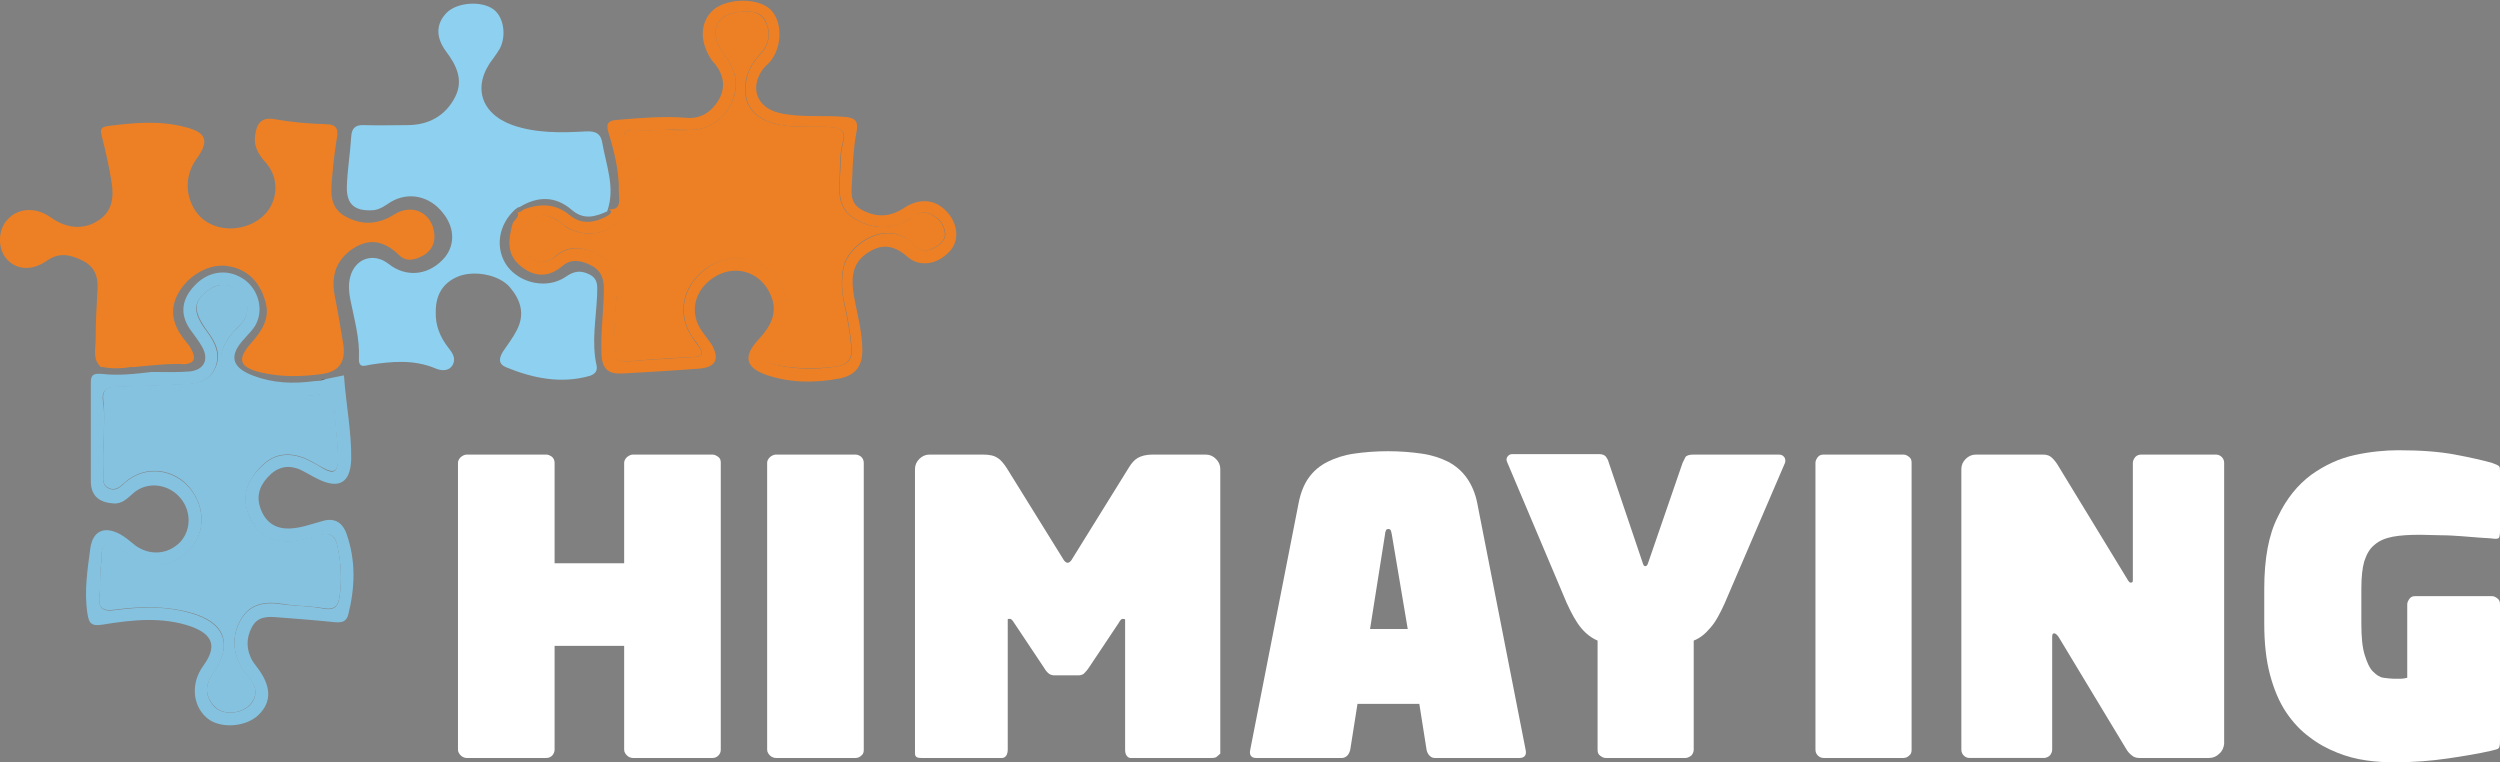
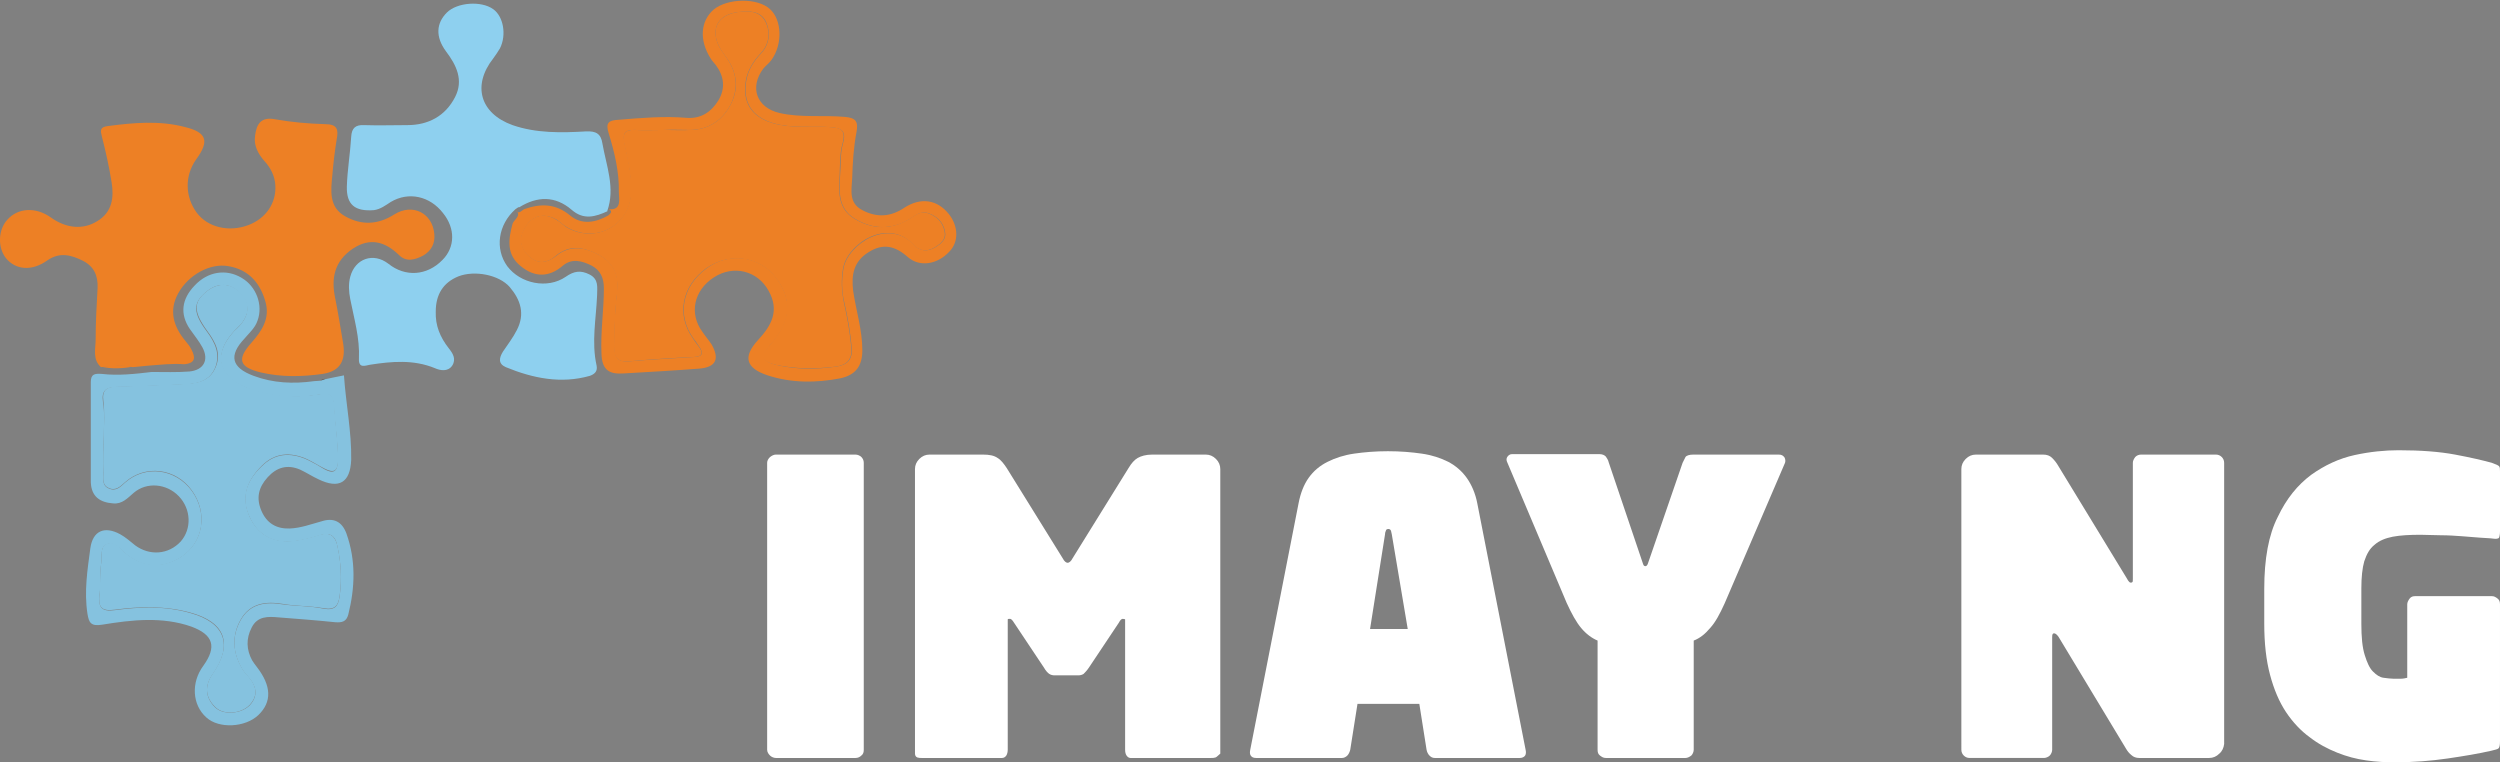
<svg xmlns="http://www.w3.org/2000/svg" id="Capa_1" x="0px" y="0px" viewBox="0 0 517.5 157.8" style="enable-background:new 0 0 517.5 157.8;" xml:space="preserve">
  <rect x="0" y="0" width="517.5" height="157.8" fill="#808080" stroke="none" />
  <style type="text/css">	.st0{fill:#ED8025;}	.st1{fill:#8ED0EF;}	.st2{fill:#85C2DF;}	.st3{fill:#393938;}	.st4{fill:#FFFFFF;}</style>
  <g>
    <path class="st0" d="M30.6,75.7c-1,0.1-2.1,0.2-3.1,0.3c-2.2-0.5-4.4-0.2-6.6,0c-1.8-1.6-1.1-3.8-1.1-5.7c0-3.6,0.2-7.1,0.4-10.7  c0.1-2.5-0.7-4.4-3-5.6c-2.4-1.2-4.8-1.9-7.4-0.1c-3.2,2.3-6.6,2-8.6-0.5c-1.7-2.2-1.6-5.8,0.3-7.9c2.2-2.5,5.9-2.7,9-0.5  c3.2,2.3,6.7,2.6,9.6,0.8c3.2-1.9,3.5-5,3-8.1s-1.2-6.3-2-9.4c-0.3-1.2-0.5-2,1.2-2.2c5.3-0.7,10.7-1.2,16,0.2  c4.5,1.1,5.1,2.9,2.3,6.7c-2.4,3.4-2.3,7.7,0.1,11c2.3,3.1,6.7,4.1,10.7,2.6c3.7-1.4,5.8-4.6,5.6-8.2c-0.1-2-1-3.7-2.3-5.1  c-1.3-1.5-2.2-3.2-1.9-5.2c0.3-2.4,1.2-4,4.2-3.4c3.4,0.6,6.8,0.9,10.3,1c2.5,0,2.8,1.1,2.4,3.1c-0.4,2.5-0.7,5-0.9,7.4  c-0.3,3.2-0.8,6.7,2.7,8.6c3.4,1.9,6.8,1.7,10.1-0.4c3.8-2.4,7.9-0.3,8.3,4c0.2,2-0.6,3.5-2.3,4.5c-1.7,0.9-3.5,1.4-5-0.1  c-2.9-2.8-6-3.7-9.6-1.3c-3.8,2.6-4.5,6.1-3.6,10.3c0.6,3,1.1,6.1,1.6,9.1c0.6,3.4-0.3,5.9-4.2,6.5c-4.3,0.6-8.5,0.7-12.8-0.3  c-4.5-1.1-5-2.7-2-6.1c2.2-2.5,4-5.1,2.9-8.7c-1.1-3.8-3.5-6.5-7.6-7.2c-3.8-0.7-8.3,1.8-10.4,5.6c-2,3.6-1,6.9,1.5,9.9  c0.5,0.6,0.9,1.1,1.2,1.7c0.9,1.7,0.9,2.9-1.5,3.1C35.8,75.2,33.2,75.5,30.6,75.7L30.6,75.7z" />
    <path class="st1" d="M106.7,43.3c-3.6,3.2-4.3,8.2-1.7,11.8c2.7,3.6,8.3,4.8,12.1,2.2c1.7-1.2,3.1-1.4,4.9-0.5c2,1,1.6,2.7,1.6,4.3  c-0.2,4.9-1.2,9.7-0.1,14.6c0.2,1.1-0.3,1.7-1.4,2.1c-6,1.7-11.8,0.5-17.4-1.8c-1.6-0.7-1.4-1.9-0.6-3.2c1-1.5,2.1-2.9,2.9-4.5  c1.7-3.3,0.8-6.2-1.5-8.9c-2.2-2.5-7.2-3.5-10.6-2.2c-3.2,1.3-4.7,3.8-4.7,7.3c-0.1,2.9,0.9,5.3,2.7,7.6c0.8,1,1.6,2.2,0.7,3.6  c-0.9,1.3-2.5,1-3.6,0.5c-4.4-1.8-8.9-1.4-13.4-0.7c-1.1,0.2-2.4,0.8-2.3-1.3c0.2-4.2-1-8.2-1.8-12.3c-0.3-1.5-0.4-3.1,0-4.6  c1-3.8,4.8-5.1,7.9-2.7c3.5,2.8,8,2.5,11.2-0.8c2.6-2.6,2.7-6.5,0.1-9.7c-2.7-3.5-7.1-4.5-10.8-2.3c-1.1,0.7-2.1,1.5-3.5,1.7  c-3.9,0.3-5.7-1.1-5.6-4.9c0.1-3.4,0.7-6.9,0.9-10.3c0.1-1.8,0.9-2.5,2.7-2.4c3,0.1,5.9,0,8.9,0c4.4,0,7.9-1.9,9.9-5.8  c1.8-3.5,0.3-6.6-1.9-9.5c-2.2-3-2-5.8,0.2-8c2.1-2.1,7.1-2.5,9.6-0.7c2.1,1.5,2.8,5.3,1.4,8.1c-0.4,0.7-0.9,1.4-1.4,2.1  c-4.4,5.6-2.7,11.4,4,13.8c4.9,1.7,10.1,1.6,15.2,1.3c2.1-0.1,3.1,0.5,3.4,2.5c0.8,4.6,2.7,9.2,1,14l0.1,0c-2.6,1.2-5,1.9-7.5-0.3  c-3.4-2.9-7.1-2.8-10.8-0.5C107.4,42.8,107.1,43,106.7,43.3L106.7,43.3L106.7,43.3z" />
    <path class="st0" d="M126,43.3L126,43.3c2.8,0.3,2.1-2.2,2.1-3.5c0.1-4.2-0.9-8.3-2.1-12.2c-0.7-2.2,0-2.7,2-2.8  c4.8-0.4,9.5-0.8,14.2-0.4c2.9,0.2,5-1.2,6.5-3.6c1.5-2.5,1.2-5-0.5-7.3c-0.4-0.5-0.8-0.9-1.1-1.4c-2.4-3.8-2.1-7.7,0.6-10.1  c2.9-2.4,9.1-2.5,11.7-0.1c2.5,2.3,2.6,7.3,0.3,10.5c-0.5,0.7-1.2,1.2-1.7,1.8c-2.9,3.9-1.4,8.1,3.4,9.2c4.4,1,9,0.4,13.5,0.8  c2.2,0.2,2.8,0.9,2.4,3.1c-0.6,3.1-0.8,6.4-0.9,9.6c-0.1,2.4-0.8,5.1,2.1,6.6c3,1.6,5.9,1.4,8.7-0.5c3.4-2.2,6.8-1.7,9.2,1.3  c2,2.5,2.1,5.8,0.1,7.8c-2.4,2.6-6.1,3.3-8.6,1.1c-2.6-2.3-5.1-2.9-8.1-1c-3.1,1.9-3.6,4.7-3.2,8c0.6,4.1,1.9,8.1,1.9,12.3  c0,3.3-1.4,5.1-4.5,5.8c-5.1,1-10.2,1-15.1-0.6c-4.5-1.5-5.2-3.8-2-7.3c2.8-3,4.5-6.1,2.2-10.2c-2.3-4.2-7.3-5.4-11.3-2.8  c-4.2,2.7-5.2,7.5-2.4,11.3c0.6,0.9,1.3,1.7,1.9,2.6c1.7,3,0.9,4.7-2.5,5c-5.2,0.4-10.4,0.7-15.7,1c-2.9,0.2-4.5-0.6-4.6-4.1  c-0.2-4.6,0.5-9,0.5-13.5c0-2.2-0.7-3.7-2.5-4.7c-2-1-4.1-1.6-6,0c-2.9,2.5-5.9,2.4-8.7,0.1c-3-2.4-2.6-5.5-1.7-8.8  c0.3-0.9,2.1-1.7,0.5-3h0.1c0.6,1.3,1.2,0.3,1.8,0c3.4-1.2,6.5-1.2,9.5,1.3c2.4,2,5.3,1.5,7.9,0C126.4,44.2,126.9,43.7,126,43.3  L126,43.3z M137.6,26.9C137.6,26.9,137.6,26.9,137.6,26.9c-2,0-4.1,0.1-6.1,0c-2.1-0.1-2.7,0.7-2.2,2.8c0.7,3.2,1.5,6.5,1.4,9.9  c-0.1,7-7.3,11-13.4,7.4c-0.7-0.4-1.3-1-2-1.5c-2.3-1.3-4.5-1.1-6.1,0.9c-1.5,1.9-1.9,4.2-0.1,6.2c1.8,2,3.8,2.1,6,0.4  c2.9-2.4,6.1-1.8,9-0.2c2.9,1.6,4.1,4.2,3.7,7.5c-0.5,3.8-0.6,7.6-0.6,11.4c0,2.2,0.6,3.3,3,3.1c4.5-0.4,9-0.6,13.5-0.9  c1.9-0.1,1.9-0.9,1-2.2c-0.4-0.6-0.8-1.2-1.2-1.7c-3.4-4.8-2.3-10.7,2.7-14.4c4.6-3.5,10.9-2.7,14.4,1.8c3.5,4.6,3.3,9.1-1.2,14.1  c-2.1,2.4-1.5,3.3,1.2,4c4.1,1,8.3,1,12.4,0.4c2.3-0.3,3.6-1.4,3.3-4.1c-0.3-3.1-0.8-6.1-1.5-9.1c-0.6-2.4-0.6-4.8-0.2-7.1  c0.9-5.1,9.3-10.5,14.5-5c1.3,1.4,2.8,1.6,4.5,0.6c1.3-0.8,2.4-1.7,2-3.4c-0.4-1.9-1.7-3.1-3.5-3.7c-1.6-0.5-2.7,0.6-3.9,1.3  c-3.7,2.2-7.5,2.1-11.2-0.1c-3.5-2.1-3.3-5.5-3.1-8.9c0.2-2.2,0-4.6,0.6-6.7c0.8-2.8-0.5-3.2-2.7-3.4c-3.9-0.2-7.9,0.3-11.7-0.8  c-4.5-1.3-6.4-4.4-5.6-8.9c0.4-2.2,1.5-3.9,3-5.5c1.8-1.9,2.1-4.4,1-6.7c-1.1-2.2-3.5-2.2-5.7-1.9C148.6,3,147,6,148.9,9.7  c0.5,0.9,1.2,1.8,1.8,2.7c2,3.1,2.1,6.3,0.4,9.5c-1.7,3.1-4.5,4.9-8.1,5C141.1,26.9,139.3,26.8,137.6,26.9L137.6,26.9z" />
    <path class="st2" d="M65,78.9c0.5,0,0.9-0.1,1.4-0.1c0.3-0.1,0.6-0.2,0.9-0.3c1.3-0.3,2.5-0.5,3.9-0.8c0.4,5.9,1.6,11.7,1.5,17.5  c-0.2,4.7-2.5,6.1-6.8,4c-1.3-0.6-2.5-1.4-3.8-2c-2.6-1.1-4.8-0.5-6.7,1.6c-1.9,2.1-2.4,4.3-1.3,6.9c1.1,2.6,3.1,3.8,5.9,3.7  c2.3-0.1,4.4-0.9,6.6-1.5c2.5-0.8,4.2,0.1,5.1,2.5c2,5.6,1.8,11.2,0.4,16.8c-0.4,1.5-1.3,1.7-2.7,1.6c-3.9-0.4-7.8-0.7-11.7-1  c-2.2-0.2-4.4-0.3-5.6,2.1c-1.2,2.3-1.1,4.6,0.1,6.8c0.3,0.5,0.7,1,1,1.4c3,3.9,3.1,7.2,0.3,9.9c-2.7,2.6-8.2,2.9-10.8,0.5  c-2.9-2.6-3.2-7.2-0.6-10.7c2.8-3.9,2.1-6.4-2.5-8.1c-6-2.1-12.3-1.4-18.4-0.4c-2.4,0.4-2.8-0.4-3.1-2.3c-0.7-4.6,0-9,0.6-13.5  c0.5-3.6,2.9-4.7,6.2-2.9c1.1,0.6,2.1,1.5,3.1,2.3c3,2.2,6.9,1.9,9.4-0.8c2.3-2.6,2.2-6.7-0.4-9.4c-2.5-2.6-6.6-3-9.3-0.7  c-1.3,1.1-2.4,2.4-4.3,2.2c-2.7-0.2-4.5-1.4-4.6-4.4c0-6.9,0-13.8,0-20.7c0-1.7,0.8-1.8,2.3-1.7c3.4,0.4,6.9,0,10.3-0.4  c2.6,0,5.2,0.1,7.8-0.1c3-0.3,4.1-2.4,2.7-5c-0.7-1.3-1.7-2.5-2.6-3.8c-2.1-3.1-1.7-6.2,1-9c2.7-2.9,6.5-3.5,9.7-1.6  c3.1,1.8,4.5,5.7,3.3,8.9c-0.5,1.5-1.7,2.5-2.7,3.7c-3.3,3.5-2.7,6,1.9,7.7C56.5,79.3,60.7,79.5,65,78.9L65,78.9z M21.5,90.1  C21.5,90.1,21.4,90.1,21.5,90.1c-0.1,2.6-0.1,5.2-0.1,7.9c0,1.2-0.3,2.5,1.1,3.1c1.5,0.7,2.4-0.3,3.4-1.2  c4.2-3.7,10.4-2.9,13.8,1.7c3.4,4.7,2.4,10.8-2.3,13.8c-3.8,2.4-8,2.2-11.5-0.9c-1.1-0.9-2.1-2.3-3.6-1.9c-1.7,0.5-1.1,2.5-1.3,3.7  c-0.4,2.2-0.1,4.5-0.4,6.8c-0.3,2.6,0.4,3.6,3.2,3.2c5.2-0.7,10.4-0.9,15.6,0.6c7.2,2,8.9,6.6,4.6,12.7c-1.7,2.4-1.5,4.8,0.5,6.8  c1.7,1.7,5.4,1.4,7.2-0.4c1.9-2.1,1.3-4.1-0.4-6c-0.4-0.4-0.8-0.9-1.1-1.4c-2-3.3-2.3-6.8-0.4-10.2c1.9-3.4,5.1-3.9,8.7-3.3  c2.8,0.4,5.7,0.3,8.5,0.9c2.3,0.4,3-0.5,3.3-2.5c0.5-3.6,0.3-7.1-0.5-10.6c-0.4-2-1.5-2.8-3.6-2.1c-1.9,0.6-3.9,1.1-5.9,1.3  c-4,0.3-7-1.5-8.6-5c-1.8-3.8-1-7.3,2.5-10.6c2.6-2.6,5.8-3,9.5-1.3c1.2,0.6,2.3,1.2,3.4,1.9c1.8,1,2.8,0.7,2.8-1.7  c0.1-3.8-0.6-7.6-0.8-11.4c-0.1-2.3-1-2.7-3.1-2.3c-4.9,0.8-9.8,0.5-14.4-1.2c-5.1-1.8-8.6-6-3.1-12c0.4-0.4,0.9-0.8,1.3-1.3  c1.9-2.3,1.9-4.6-0.3-6.7c-2.1-2-4.5-2-6.8-0.1c-2.8,2.3-2.8,4.3,0.1,8.2c1.7,2.3,2.9,4.7,1.7,7.6c-1.3,3-4.1,3.3-6.9,3.4  c-4.5,0.2-9,0.4-13.6,0.5c-2,0.1-3,0.7-2.7,3C21.7,85.4,21.5,87.8,21.5,90.1L21.5,90.1z" />
    <path class="st0" d="M20.9,75.9c2.2-0.2,4.4-0.4,6.6,0C25.3,76.3,23.1,76.4,20.9,75.9z" />
    <path class="st3" d="M67.3,78.4c-0.3,0.1-0.6,0.2-0.9,0.3C66.7,78.7,67,78.6,67.3,78.4z" />
    <path class="st0" d="M137.6,26.9c1.8,0,3.6,0.1,5.4,0c3.6-0.1,6.4-1.9,8.1-5c1.8-3.2,1.6-6.4-0.4-9.5c-0.6-0.9-1.3-1.7-1.8-2.7  c-1.9-3.7-0.3-6.6,3.8-7.2c2.2-0.3,4.5-0.3,5.7,1.9c1.2,2.3,0.8,4.8-1,6.7c-1.5,1.6-2.6,3.4-3,5.5c-0.8,4.5,1.1,7.6,5.6,8.9  c3.9,1.1,7.8,0.6,11.7,0.8c2.2,0.1,3.5,0.5,2.7,3.4c-0.6,2.1-0.5,4.5-0.6,6.7c-0.2,3.4-0.4,6.8,3.1,8.9c3.7,2.2,7.4,2.3,11.2,0.1  c1.2-0.7,2.3-1.8,3.9-1.3c1.8,0.6,3.1,1.8,3.5,3.7c0.4,1.7-0.7,2.6-2,3.4c-1.7,1-3.2,0.8-4.5-0.6c-5.2-5.6-13.6-0.2-14.5,5  c-0.4,2.3-0.3,4.7,0.2,7.1c0.7,3,1.2,6,1.5,9.1c0.3,2.7-1,3.8-3.3,4.1c-4.1,0.5-8.3,0.5-12.4-0.4c-2.8-0.7-3.4-1.6-1.2-4  c4.5-5.1,4.7-9.6,1.2-14.1c-3.4-4.4-9.7-5.2-14.4-1.8c-5,3.7-6.1,9.6-2.7,14.4c0.4,0.6,0.8,1.2,1.2,1.7c1,1.3,0.9,2.1-1,2.2  c-4.5,0.2-9,0.5-13.5,0.9c-2.4,0.2-3-0.9-3-3.1c0-3.8,0.2-7.6,0.6-11.4c0.4-3.3-0.8-5.9-3.7-7.5c-3-1.6-6.1-2.3-9,0.2  c-2.1,1.8-4.2,1.6-6-0.4c-1.8-2-1.4-4.3,0.1-6.2c1.6-2,3.8-2.3,6.1-0.9c0.7,0.4,1.3,1,2,1.5c6.1,3.6,13.3-0.4,13.4-7.4  c0.1-3.4-0.7-6.6-1.4-9.9c-0.4-2.1,0.2-2.9,2.2-2.8C133.5,27,135.5,26.9,137.6,26.9C137.6,26.9,137.6,26.9,137.6,26.9L137.6,26.9z" />
    <path class="st2" d="M21.5,90.1c0-2.4,0.2-4.8-0.1-7.1c-0.3-2.3,0.7-2.9,2.7-3c4.5-0.1,9-0.3,13.6-0.5c2.8-0.1,5.6-0.4,6.9-3.4  c1.3-2.9,0-5.3-1.7-7.6c-2.9-4-2.9-6-0.1-8.2c2.3-1.8,4.7-1.8,6.8,0.1c2.2,2,2.2,4.3,0.3,6.7c-0.4,0.4-0.8,0.8-1.3,1.3  c-5.5,5.9-2,10.2,3.1,12c4.7,1.6,9.6,2,14.4,1.2c2.1-0.4,3,0,3.1,2.3c0.2,3.8,0.8,7.6,0.8,11.4c-0.1,2.4-1,2.6-2.8,1.7  c-1.2-0.6-2.3-1.3-3.5-1.9c-3.7-1.7-6.9-1.3-9.5,1.3c-3.4,3.4-4.2,6.8-2.5,10.6c1.6,3.5,4.6,5.3,8.6,5c2-0.2,4-0.7,5.9-1.3  c2.1-0.6,3.1,0.2,3.6,2.1c0.8,3.5,1,7.1,0.5,10.6c-0.3,2-1,2.9-3.3,2.5c-2.8-0.5-5.7-0.4-8.5-0.9c-3.6-0.6-6.8-0.1-8.7,3.3  c-1.9,3.4-1.6,6.9,0.4,10.2c0.3,0.5,0.7,1,1.1,1.4c1.7,1.9,2.3,3.9,0.4,6c-1.8,1.9-5.5,2.2-7.2,0.4c-2-2-2.2-4.3-0.5-6.8  c4.3-6.2,2.7-10.7-4.6-12.7c-5.1-1.4-10.4-1.3-15.6-0.6c-2.9,0.4-3.5-0.6-3.2-3.2c0.2-2.2,0-4.5,0.4-6.8c0.2-1.3-0.4-3.2,1.3-3.7  c1.5-0.5,2.5,0.9,3.6,1.9c3.5,3,7.7,3.3,11.5,0.9c4.7-3,5.7-9.1,2.3-13.8c-3.3-4.6-9.6-5.4-13.8-1.7c-1,0.9-2,1.9-3.4,1.2  c-1.4-0.6-1.1-2-1.1-3.1C21.3,95.4,21.4,92.8,21.5,90.1C21.4,90.1,21.4,90.1,21.5,90.1L21.5,90.1z" />
  </g>
  <g>
-     <path class="st4" d="M148.7,156.4c-0.3,0.3-0.7,0.5-1.2,0.5H131c-0.4,0-0.9-0.2-1.2-0.5s-0.6-0.7-0.6-1.2v-21.5h-14.4v21.5  c0,0.4-0.2,0.9-0.5,1.2c-0.3,0.3-0.7,0.5-1.2,0.5H96.6c-0.4,0-0.9-0.2-1.2-0.5s-0.6-0.7-0.6-1.2V95.8c0-0.4,0.2-0.8,0.6-1.2  c0.4-0.3,0.8-0.5,1.2-0.5h16.5c0.4,0,0.8,0.2,1.2,0.5c0.3,0.3,0.5,0.7,0.5,1.2v20.8h14.4V95.8c0-0.4,0.2-0.8,0.6-1.2  c0.4-0.3,0.8-0.5,1.2-0.5h16.5c0.4,0,0.8,0.2,1.2,0.5s0.5,0.7,0.5,1.2v59.4C149.2,155.7,149,156.1,148.7,156.4z" />
    <path class="st4" d="M178.3,156.4c-0.3,0.3-0.7,0.5-1.2,0.5h-16.5c-0.4,0-0.9-0.2-1.2-0.5s-0.6-0.7-0.6-1.2V95.8  c0-0.4,0.2-0.8,0.6-1.2c0.4-0.3,0.8-0.5,1.2-0.5h16.5c0.4,0,0.9,0.2,1.2,0.5s0.5,0.7,0.5,1.2v59.4  C178.8,155.7,178.7,156.1,178.3,156.4z" />
    <path class="st4" d="M251.6,156.8c-0.3,0.1-0.6,0.1-0.9,0.1H234c-0.3,0-0.6-0.2-0.8-0.5c-0.2-0.3-0.3-0.7-0.3-1.2v-26.4  c0-0.3,0-0.6,0-0.6s-0.2-0.1-0.5-0.1c-0.2,0-0.5,0.2-0.8,0.8l-6.2,9.3c-0.4,0.6-0.8,1-1.1,1.3c-0.3,0.2-0.7,0.3-1.1,0.3h-4.9  c-0.4,0-0.8-0.1-1.1-0.3c-0.3-0.2-0.7-0.6-1.1-1.3l-6.2-9.3c-0.3-0.5-0.6-0.8-0.8-0.8c-0.3,0-0.4,0-0.5,0.1c0,0.1,0,0.3,0,0.6v26.4  c0,0.4-0.1,0.9-0.3,1.2c-0.2,0.3-0.5,0.5-0.9,0.5h-16.6c-0.3,0-0.6,0-0.9-0.1c-0.3-0.1-0.5-0.4-0.5-0.8V97.1c0-0.8,0.3-1.5,0.9-2.1  s1.3-0.9,2.1-0.9h11.1c1.3,0,2.3,0.2,3,0.7c0.7,0.4,1.3,1.2,1.9,2.1l11.6,18.7c0.3,0.6,0.7,0.9,1,0.9s0.7-0.3,1-0.9l11.6-18.7  c0.6-1,1.2-1.7,1.9-2.1s1.7-0.7,3-0.7h11.1c0.8,0,1.5,0.3,2.1,0.9c0.6,0.6,0.9,1.3,0.9,2.1V156  C252.1,156.4,251.9,156.7,251.6,156.8L251.6,156.8z" />
    <path class="st4" d="M297,156.9c-0.5,0-0.8-0.2-1.1-0.5c-0.3-0.3-0.5-0.7-0.6-1.2l-1.5-9.5h-12.8l-1.5,9.5  c-0.1,0.4-0.3,0.9-0.6,1.2c-0.3,0.3-0.7,0.5-1.1,0.5H260c-0.6,0-0.9-0.2-1.1-0.5s-0.2-0.7-0.1-1.2l10-51c0.4-2.1,1.1-3.9,2.1-5.3  c1-1.4,2.3-2.5,3.9-3.3c1.6-0.8,3.4-1.4,5.5-1.7c2.1-0.3,4.4-0.5,7-0.5s4.9,0.2,7,0.5c2.1,0.3,3.9,0.9,5.5,1.7  c1.5,0.8,2.8,1.9,3.8,3.3c1,1.4,1.8,3.2,2.2,5.3l10,51c0.1,0.4,0.1,0.9-0.1,1.2c-0.2,0.3-0.6,0.5-1.1,0.5H297L297,156.9z   M288.1,110.6c-0.1-0.3-0.1-0.6-0.2-0.8c-0.1-0.2-0.3-0.3-0.5-0.3s-0.5,0.1-0.5,0.3c-0.1,0.2-0.2,0.5-0.2,0.8l-3.1,19.6h7.8  L288.1,110.6L288.1,110.6z" />
    <path class="st4" d="M369.4,94.7c0.2,0.4,0.2,0.8,0.1,1.1L357,124.9c-1,2.2-1.9,3.9-3,5.1c-1,1.2-2.1,2.1-3.4,2.6v22.6  c0,0.4-0.2,0.9-0.5,1.2c-0.4,0.3-0.8,0.5-1.2,0.5h-16.5c-0.5,0-0.8-0.2-1.2-0.5s-0.5-0.7-0.5-1.2v-22.6c-1.2-0.5-2.4-1.4-3.4-2.6  c-1-1.2-2-3-3-5.2l-12.3-29.1c-0.2-0.4-0.2-0.8,0-1.1s0.5-0.6,1-0.6h18c0.7,0,1.1,0.2,1.4,0.5c0.2,0.3,0.5,0.7,0.6,1.2l7.1,21  c0.1,0.3,0.2,0.5,0.5,0.5c0.2,0,0.4-0.2,0.5-0.5l7.2-20.9c0.2-0.4,0.4-0.8,0.6-1.2c0.2-0.3,0.8-0.5,1.6-0.5h17.7  C368.8,94.1,369.1,94.3,369.4,94.7L369.4,94.7z" />
-     <path class="st4" d="M395.2,156.4c-0.3,0.3-0.7,0.5-1.2,0.5h-16.5c-0.5,0-0.9-0.2-1.2-0.5s-0.5-0.7-0.5-1.2V95.8  c0-0.4,0.2-0.8,0.5-1.2s0.8-0.5,1.2-0.5H394c0.5,0,0.8,0.2,1.2,0.5s0.5,0.7,0.5,1.2v59.4C395.7,155.7,395.6,156.1,395.2,156.4z" />
    <path class="st4" d="M459.4,156c-0.6,0.6-1.3,0.9-2.1,0.9h-14.5c-0.6,0-1.2-0.2-1.6-0.6c-0.5-0.4-0.8-0.8-1.1-1.3l-14-23.2  c-0.3-0.4-0.6-0.7-0.9-0.7s-0.4,0.2-0.4,0.8v23.3c0,0.4-0.2,0.9-0.5,1.2s-0.8,0.5-1.2,0.5h-15.4c-0.5,0-0.9-0.2-1.2-0.5  s-0.5-0.7-0.5-1.2V97.1c0-0.8,0.3-1.5,0.9-2.1c0.6-0.6,1.3-0.9,2.1-0.9h13.9c0.8,0,1.4,0.2,1.9,0.7c0.5,0.5,0.9,1,1.3,1.7  l14.2,23.3c0.2,0.4,0.4,0.6,0.5,0.7c0.1,0.1,0.2,0.1,0.3,0.1s0.2,0,0.3-0.1c0.1-0.1,0.1-0.3,0.1-0.7v-24c0-0.4,0.2-0.8,0.5-1.2  c0.3-0.3,0.7-0.5,1.2-0.5h15.5c0.5,0,0.9,0.2,1.2,0.5s0.5,0.7,0.5,1.2V154C460.3,154.8,460,155.5,459.4,156L459.4,156z" />
    <path class="st4" d="M517.2,154.9c-0.2,0.2-0.7,0.3-1.5,0.5c-2.6,0.6-5.6,1.1-9,1.6c-3.4,0.5-7.1,0.8-11.1,0.8  c-1.8,0-3.7-0.1-5.8-0.4s-4-0.8-6-1.6c-2-0.8-3.9-1.8-5.7-3.2c-1.8-1.3-3.5-3.1-4.9-5.2c-1.4-2.1-2.5-4.7-3.3-7.7  c-0.8-3-1.2-6.5-1.2-10.6v-7.2c0-6.2,0.9-11.2,2.8-14.9c1.8-3.8,4.1-6.6,6.9-8.7c2.8-2,5.8-3.4,9-4.1s6.3-1,9.1-1  c4.6,0,8.5,0.3,11.7,0.9c3.2,0.6,5.8,1.2,7.6,1.7c0.8,0.3,1.3,0.5,1.5,0.7c0.2,0.2,0.2,0.6,0.2,1.1v12.4c0,0.6-0.1,1.1-0.2,1.3  s-0.6,0.3-1.2,0.2c-0.6-0.1-1.5-0.1-2.7-0.2c-1.2-0.1-2.4-0.2-3.8-0.3c-1.4-0.1-2.8-0.2-4.3-0.2s-2.9-0.1-4.2-0.1  c-2.3,0-4.2,0.1-5.8,0.4c-1.5,0.3-2.8,0.8-3.8,1.7c-1,0.8-1.6,1.9-2.1,3.4c-0.4,1.4-0.6,3.3-0.6,5.6v7.3c0,2.8,0.2,4.9,0.7,6.5  c0.5,1.6,1,2.7,1.7,3.4s1.4,1.2,2.2,1.3s1.5,0.2,2.1,0.2c0.4,0,0.9,0,1.4,0c0.5,0,1-0.1,1.4-0.2v-15.2c0-0.4,0.2-0.8,0.5-1.2  s0.7-0.5,1.2-0.5h15.8c0.5,0,0.8,0.2,1.2,0.5s0.5,0.7,0.5,1.2v28.3C517.5,154.3,517.4,154.7,517.2,154.9L517.2,154.9z" />
  </g>
</svg>